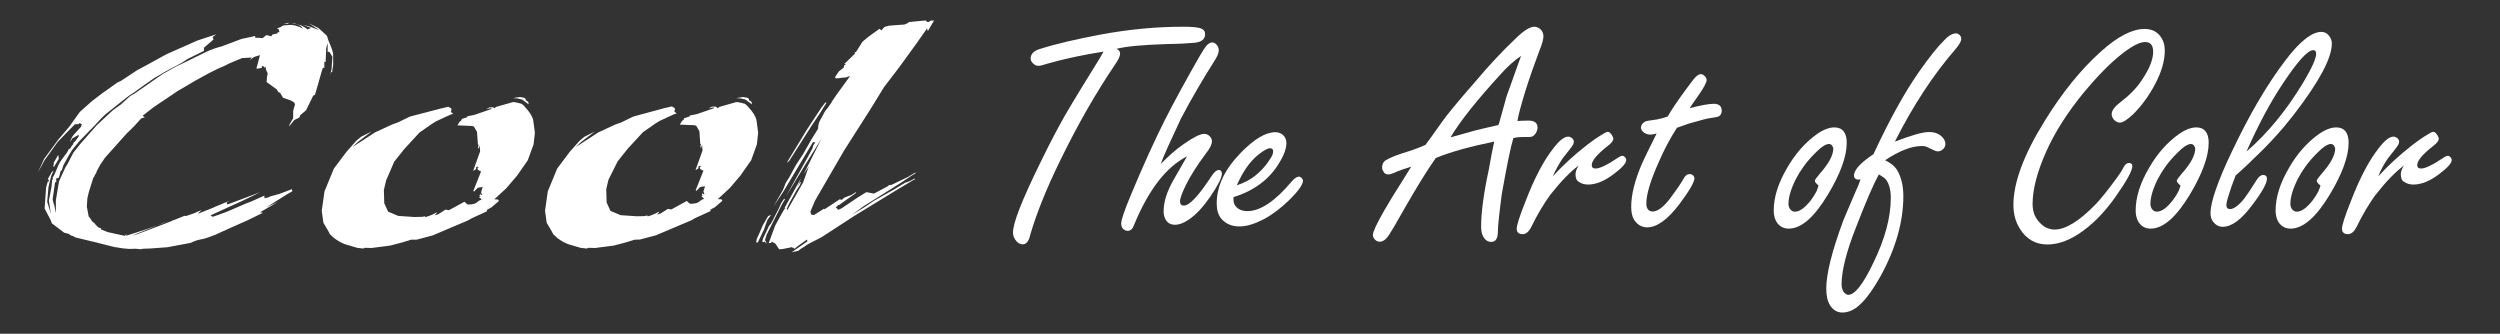
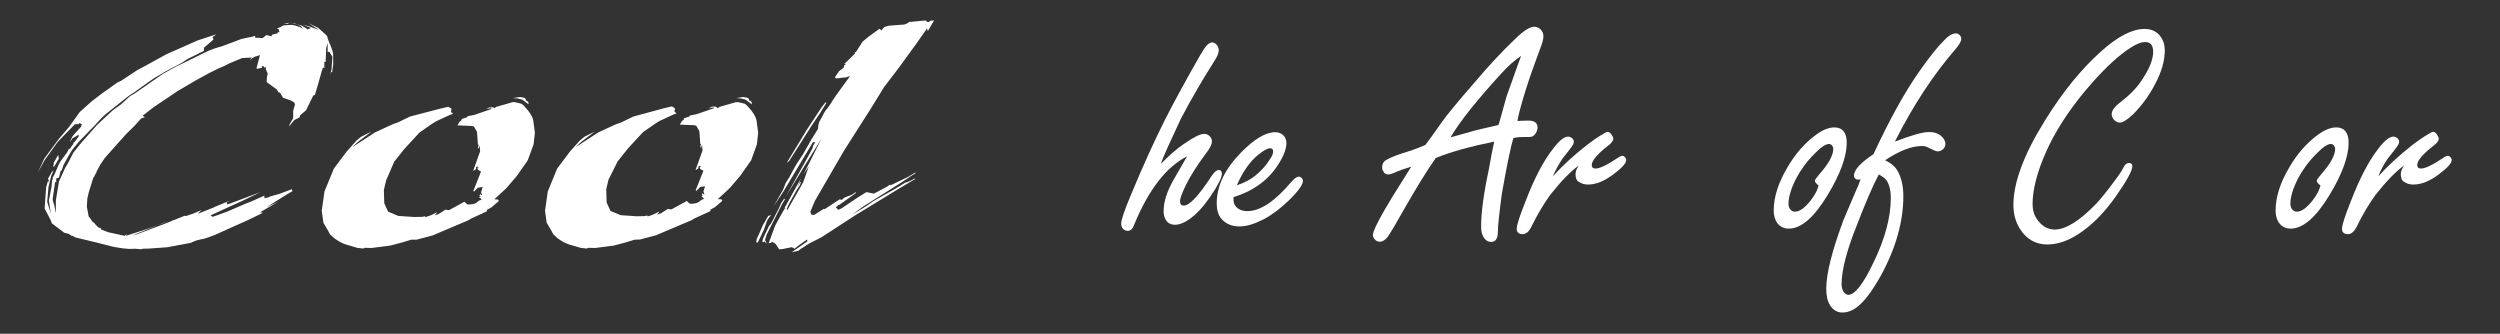
<svg xmlns="http://www.w3.org/2000/svg" version="1.1" id="Layer_1" x="0px" y="0px" viewBox="0 0 1355.9 181" style="enable-background:new 0 0 1355.9 181;" xml:space="preserve">
  <rect x="0" y="0" width="1355.9" height="181" fill="#333333" stroke="none" />
  <style type="text/css"> .st0{fill-rule:evenodd;clip-rule:evenodd;fill:#FFFFFF;} .st1{fill:#FFFFFF;} </style>
  <path class="st0" d="M29,88.5l2.6-4.5l0.3,2.1l-2.6,4.4L28.8,90l0.5-1.1L29,88.5L29,88.5z M153.8,12.7l3.6-0.4l5.8,1.4 c1.8,0.9,2.9,1.6,3.6,2.3l1.9-0.9l-4.6-1.7l3.9,1l5.1,1.9l-5.6-3.7l5.2,2.6c3.2,2.8,4.8,4.3,4.8,4.6c0,0.7,0.9,2.9,2.4,6.5 c0.5,1.4,0.8,2.6,0.8,3.6v5.2l-0.6,4.2l-0.5-0.3l-0.7,2.3l0.9-3.6l0.5-6.9c-0.1-0.1-0.4-0.7-1.1-1.8c-0.4-0.7-0.7-1-0.8-1 c-0.2,0-0.4,0.1-0.7,0.3v-4.9l-0.4,1.3l-0.4,1.5l-0.3,7.4l-0.7-0.1v3.5l-0.4-0.3l-0.4,0.1l-0.6,1.8l-2,7.1l-1.7,5.8l-0.9,0.3l-3.9,8 l-3.2,2.7l-0.4,1.2l-2.8,1.4l-2.1,2.6l-0.7,0.9l0.3-1.2l1.9-3.3v-4l1-3.5l-0.5-1.1l-2-1.1l-4-1.4l-1.6-2.7l-0.9-0.3l-0.9-1.5l-5.5-4 l0.2-2.8l0.4-1.9c-0.7-1.2-1.1-2.5-1.2-3.7l-0.7,0.6l-0.5-0.9l-0.8,0.1v0.9l-2.6,0.5l-0.3-0.3l1.9-7.1c-1.1,0.3-2.1,0.6-2.9,0.9 c-1.1,0.5-2,1.2-2.8,2.1l1.2-1.7l-5.2,0.3l-6.5,2.7l-2.8,1.4c-2.5,1-5.4,2.4-8.7,4.1l-7.3,4l-8,4.7l-2,1.2l-4.9,3.3L83.5,58 l-6.2,4.8l1.3,0.8l-2,0.6l-3.9,4.3l-4.1,4L56.9,85.6l-2.5,3.7l-2,3.7l-0.2,0.8L51.4,95l-0.2,0.7l-0.6,0.7l-2.4,7.7l-0.8,3.4 l-0.3,4.6l1,5.3l0.9,1.1l0.9,1.5c1.1,0.8,1.9,1.5,2.1,2.1V122l1.3,1.3l1.6,0.6l-0.2,0.5l3.8,1.5l9.1,2l1.2-0.9l-0.5,0.9l10.6-3.4 l12.3-4.4l-2.9,0.9l-16.7,6.8l2.9-0.8l15.8-6l3.2-1.3l0.2-0.3l0.3,0.1l6.2-2.5l0.6,0.2l4.4-1.5l4.1-1.8l-2.1,2.1l8.3-3.3l1.5-0.7 l7.7-3.2l-1.6,0.9l-0.2,0.3l0.5,0.9l17.8-6.7l-10.1,4.9l-7.5,3.4l-9.4,4.3l1.2,0.8l7.5-2.7l10.2-4.4l3.1-1.2l7.2-3.2v1.4l2-0.4 l1.3-0.6l5-1.4l6.6-2.5l0.3,1.1l-3.1,1.8l-11,6.9l6.2-2.9l-9.6,5.6l1.5,0.3l-8.4,4.1l-9.9,4.4l-7.7,3.5c-2.4,0.9-4.3,1.6-5.6,2 l-2.9,0.6c-1.4,0.3-2.1,0.6-2.3,0.7c-0.9,0.3-1.5,0.6-1.7,0.7s-0.4,0.2-0.6,0.3l-12.8,2.4l-9.8,0.7l-3.4,0.1l-1.1,0.3l-2.8-0.3 L70,135c-0.4,0-1.6-0.1-3.4-0.3l-3.1-0.5c-0.1-0.1-0.3-0.1-0.4-0.1c-0.3,0-0.4,0-0.6,0c-0.3-0.1-0.5-0.1-0.7-0.2 c-0.2,0-0.6-0.1-1.3-0.3l-8.7-2.2L41,128.8l-1.9-1l-0.3,0.1c-0.9-0.7-1.4-1-1.7-1.1l-2.3-0.6l-5.5-4.2l-1.2-0.9l-0.5-1.5l-3.4-6.5 l0.8-11.4l0.9-3.2l0.8-0.2L26,97l2.1-3.7l1-0.8l-1.3,2.8l-1.5,6.1l-0.7,8.1l2,6.4l-1.1-7.2l1.4-7.1l0.3-3.2v-0.9l0.6-0.3l-0.3-0.7 l1.1-2l2.3-5.4c0.6-1.2,2.1-3.4,4.6-6.6l0.7-1.5l0.9-0.5l0.9-1.5l0.9-1l-0.3-0.3l1.2-1.1l2-2.8l-0.4-0.9v0.3l-3.2,1.9L38,77.2 c0.4-1.7,1.1-3.1,2-4.1l3.9-4.3l0.5-1.4l-1.3-0.7l-0.4,0.6l-2.1,0.1L36,72.1l-4.8,5L24.1,87l-3.6,6.6l3.4-7.4l7.8-10.6l5.8-6.8 l5.8-8.1l6.5-5.8l5.5-4.2l8.3-5.9l2.1-1l8.8-5.8l4.7-2.5l11.1-6.1l16.7-7.4l10.3-3.4l-2,1.5l0.5,1.3l-5.2,4.5v1.7l-8.9,4.4L98.7,34 l-9,4.8l-6.3,3.7l-5,3.5l-5.5,4l-2.8,1.8l-3.6,2.8l-9.4,7.5L55,64.1L51.4,68l-8.3,8.5l-3.8,4.6l-2,3.2l-2.9,5.3l-0.8,2.5L32.8,93 L32,96.3l-1.5,0.5V99l-0.6-0.3l-1.3,8.9v0.7c0,0.3,0.3,1.5,0.9,3.3c0,0.2,0.2,0.9,0.4,2.1c0,0.3,0.2,0.9,0.4,1.8v-6.9L32,98.4 l3.4-7.5l1.3-2.1l3.1-6l3.8-4.8l8.9-10.1l8.7-8.1l4.3-3.1l5.1-4.6l2.6-1.5l12.2-8.5l2.9-2l7.5-4.2l4.7-2.2l11.4-5.6 c2.9-1.4,5.8-2.3,8.5-3l10.6-4l5.3-1.1l2.1-0.5v1h2.1l1.9,0.2l2.1-1.7l2.6,0.7l0.7-1l2.7-0.6l0.2-0.7l0.9,0.1l-0.5-1.8l-1-0.3 l1.9-0.6l1.6-1l4-0.3c1.3,0,2.6,0.3,3.9,0.8c0.3,0.1,0.6,0.3,0.9,0.3c0.1,0,0.3,0,0.4,0.1c0.2,0.1,0.3,0.2,0.4,0.3 c0.3,0.1,0.6,0.3,1.2,0.6L163,14l-3.1-1.3l-2.9-0.4l-1,0.6l-0.9-0.1L153.8,12.7L153.8,12.7z M268.3,58.7L269,58l9.1-2.6h1 c1.6,0.3,2.8,0.6,3.8,0.9c0.5,0.3,1.2,0.9,2,1.9c2.4,2.6,3.9,5,4.3,7.1l0.9,6.7l-0.7,6.3l-3.2,8.7l-5.8,8.3l-5.8,6.8l-6.5,6l2,0.1 l0.5,0.8l-4.1,3.5l-2.4,1.3v0.8l-8.3,3.8l-2.1,1.2l-19.1,8.1l-8.7,2.3L223,130l-4.9,1.5l-6.5,1.7l-10.1,1.3l-3.6-0.1l-0.9,0.4 l-3.3-0.4l-6.1-1.8c-1.9-0.6-4-1.7-6.3-3.4c-1.2-1.1-2-1.8-2.3-2.1l-0.9-1.7l-2.7-4.6l-0.9-6.5l1.5-10.5l5.1-12.4l7-9.3l5.2-5.8 l2.5-2.1l6-3l-0.5,0.3l-7.1,5.4l-3.1,2.9l12.3-8l9.3-4.3l3.1-1.1l6.6-3.2l16.9-4.4l3.9-0.9l1.5,0.9l0.2,0.8l-0.4,0.8l0.4,0.7 l0.5,0.2c0.2,0.3,0.3,0.5,0.3,0.4c0,0.1-0.2,0.2-0.4,0.2c-0.1,0-0.2,0-0.3,0.1c-0.2,0-0.3,0.1-0.5,0.1l-8,3.7l-2.4,1.5l-6.6,4.6 l-8.2,8.9l-5.5,6.9l-4.4,10.2l-1.2,5.1l0.2,7.2l2.1,4.6l5.5,2.3l8.7,0.6l4.4-0.1l1.5-0.4l-0.2,0.4l0.5,0.1c2.2-0.6,4.2-1.5,6-2.6 l-0.2,0.6l-1,1.1l2-0.6l3.9-2.5l1.9,0.3l8.4-4.6l1.5,1.4c0.3,0.1,0.7,0.1,1.4,0.1c0.3,0,1.2-0.1,2.5-0.4l1.2-0.6l1.2-1l1.6-0.7 l-1-0.9l-0.5-0.3l0.9-0.7l-0.7,0.1l0.5-1.5l0.2,0.8h0.8l-0.6-1.4l0.9-2.9l-2.6,0.4l-2.1,2.1l-0.4-0.3l4.2-10.6l-1.7-0.9l-0.3-1.2 h0.8l-0.7-0.6l-0.8,0.4v1l-1.6,1l3.8-10.6l-0.2-3.2l-0.7,2l-0.2-1.3l0.3-1.1l-0.4-0.1l-0.5-6.9l-1.7-2.9l-1.1-0.3l-5.2-0.2l-1.9-0.1 h-0.7l1.1-1.9l1-0.8l0.3-0.5l-0.3-0.2l3.1-1l0.3-0.6l2.8-0.5l0.9-0.2l8.4-2.9l0.8-0.3v-0.5l-2.9,0.6l2-1h1.9L268.3,58.7L268.3,58.7z M278.2,53.2l3.9-0.6h-0.3l2.4,0.4l0.9,0.6v0.7l1.4,0.9l0.2,1.4l-3.5-2.6l-2.5-0.6L278.2,53.2L278.2,53.2z M389.4,58.7l0.7-0.7 l9.1-2.6h1c1.6,0.3,2.8,0.6,3.8,0.9c0.5,0.3,1.2,0.9,2,1.9c2.4,2.6,3.9,5,4.3,7.1l0.9,6.7l-0.7,6.3l-3.1,8.6l-5.8,8.3l-5.8,6.8 l-6.5,6l2,0.1l0.5,0.8l-4.1,3.5l-2.4,1.3v0.8l-8.3,3.8l-2.1,1.2l-19.1,8.1l-8.7,2.3l-2.9,0.1l-4.9,1.5l-6.5,1.7l-10.1,1.3l-3.6-0.1 l-0.9,0.4l-3.3-0.4l-6.2-1.8c-1.9-0.6-4-1.7-6.3-3.4c-1.2-1.1-2-1.8-2.3-2.1l-0.9-1.7l-2.7-4.6l-0.9-6.5l1.5-10.5l5.1-12.4l7-9.3 l5.2-5.8l2.5-2.1l6-3l-0.5,0.3l-7.1,5.4l-3.1,2.9l12.3-8l9.3-4.3l3.1-1.1l6.6-3.2l17-4.6l3.9-0.9l1.5,0.9l0.2,0.8l-0.4,0.8l0.4,0.7 l0.5,0.2c0.2,0.3,0.3,0.5,0.3,0.4c0,0.1-0.2,0.2-0.4,0.2c-0.1,0-0.2,0-0.3,0.1c-0.2,0-0.3,0.1-0.5,0.1l-8,3.7l-2.4,1.5l-6.6,4.6 l-8.2,8.9l-5.5,6.9L330,97.5l-1.2,5.1l0.2,7.2l2.1,4.6l5.5,2.3l8.7,0.6l4.4-0.1l1.5-0.4l-0.2,0.4l0.5,0.1c2.2-0.6,4.2-1.5,6-2.6 l-0.2,0.6l-1,1.1l2-0.6l3.9-2.5l1.9,0.3l8.4-4.6l1.5,1.4c0.3,0.1,0.7,0.1,1.4,0.1c0.3,0,1.2-0.1,2.5-0.4l1.2-0.6l1.2-1l1.6-0.7 l-1-0.9l-0.5-0.3l0.9-0.7l-0.7,0.1l0.5-1.5l0.2,0.8h0.8l-0.6-1.4l0.9-2.9l-2.6,0.4l-2.1,2.1l-0.4-0.3l4.2-10.6l-1.7-0.9l-0.3-1.2 h0.8l-0.7-0.6l-0.8,0.4v1l-1.6,1l3.8-10.6l-0.2-3.2l-0.7,2l-0.2-1.3l0.3-1.1l-0.4-0.1l-0.5-6.9l-1.7-2.9l-1.1-0.3l-5.2-0.2l-1.9-0.1 h-0.7l1.1-1.9l1-0.8l0.3-0.5l-0.3-0.2l3.1-1l0.3-0.6l2.8-0.5l0.9-0.2l8.4-2.9l0.8-0.3v-0.5l-2.9,0.6l2-1h1.9L389.4,58.7L389.4,58.7z M399.3,53.2l3.9-0.6h-0.3l2.4,0.4l0.9,0.6v0.7l1.4,0.9l0.2,1.4l-3.5-2.6l-2.5-0.6L399.3,53.2L399.3,53.2z M413.7,122.2l2.9-5 l1.6-0.7l-2,2.8l-1.9,5.3l-3.3,6.9l-0.9-0.1l0.4-2C410.6,129.5,413.7,122.2,413.7,122.2z M423.6,110.3l1.7-2.6l0.4,0.5l-1.6,2.6 l-8.3,16.5l-0.9,2.9l1.1,2.1l-1.5-1.5v0.6l-1.1-0.3l0.5-1.9l0.2-0.4l2.8-5.9c0-0.2,0.4-0.7,1.2-1.6c0.7-1.2,1.4-2.5,2-3.8l2.4-4.7 L423.6,110.3L423.6,110.3z M445.6,58.2l2.1-2.7l0.5,0.3l-3.4,5.5l-4.7,7l-8.7,13.7l-3.4,5.3l-1.3,1l10.8-17.8L445.6,58.2L445.6,58.2 z M493.1,11.9l1.5-0.1l4.1-0.4l3.5-0.3l0.5,0.8h1.1l0.9-0.7l1.9-0.1l-3.4,5.8l-0.4-1.5l-5.6,8l-9.6,13.2l-8.1,10.6l-7.2,11.7 l-14.6,22.9L442,108.9l-2.5,5.9l0.5,1.6l1.5,0.2l5.4-3.4l0.3,0.3l8.2-5.4l1.1,0.3l1.6-1.3l3.8-1.4l2.4-1.6c0,0.3-0.2,0.6-0.5,0.9 l-5.1,3.6l-3.6,2.6l-0.3-0.1l-1.5,1.4l1.4,1.3l1.9-0.9l2.8-1.9l5.8-3.9l4.7-2.9l4.1,0.8l7.7-4.1l0.2-0.4l1.4-0.3l-0.3,0.3l9.6-4.6 l2.9-1.8l1.5-0.6l-0.9,0.8l-0.5,0.3h-0.2l-6.6,4.4l-6.5,4.1l-14,8.8l-6.2,4.6l7.2-4.4l4.7-3.2l11.3-6.4l5.6-3.4 c1.7-0.4,3.4-1.2,5.1-2.3l0.3,0.3l-7.2,4.3l-2.7,1.6L463.5,117l-18,11.7l-5.5,2.8l-2.4,1.3l-1.4,1c-1.3,0.7-2.4,1.5-3.2,2.2 l-3.6,0.8l8.5-5.9l-0.2-1l-2.8,2c0,0-0.4,0.3-1.3,0.9c-0.6,0.4-1.5,1.1-2.6,2.1l-1.5-0.8c-0.1,0-0.3,0-0.4,0c-0.2,0-0.3,0.1-0.4,0.1 c-0.2,0.1-0.3,0.1-0.5,0.1c-0.2,0-0.3,0-0.3,0.1c-0.2,0.1-0.4,0.1-0.7,0.1c-1.6,0.4-3.2,0.7-4.6,0.7l-2.1-3.1l-2-1.1l-0.2,0.7 l-1.4,0.2l3.5-9.5l2.9-5.3l2.3-4l0.4,0.2l-0.4-0.7l8.8-15.9l-2,5l1.4-2.7l0.6-0.4c-0.3,1-0.5,1.6-0.5,1.7l-1.9,2.9l-3.8,6.8 l-1.5,3.2l0.3,0.8l8.6-15.1l3.1-8.7l-2.9,4.4l9.7-19.3l-9.1,14.6l-10.3,16.9l11.5-20.7l3.1-5.7l0.3-1.4l1.2-1.8l-1.3-0.1l-15.9,26.6 l-0.2,0.3l-5.3,8l5.2-9.1l1.5-3.8l1.8-2.8l2.8-5.2L432,89l3.5-5.3l3.4-6l1.2-2.1l3.6-5.8c0-1.5,0.3-2.8,0.7-3.8l2.8-5.2 c0.1-0.1,0.4-0.6,1-1.5l0.3-0.2l2.4-3.4l0.6,0.1l-0.6-0.3l2.7-4l7.5-10.3l-2.3,0.8l-1.6,0.1c-2,0.3-3.1,0.4-3.4,0.4 c-0.5,0-0.9-0.2-0.9-0.4c0-0.3,0.7-1.5,2.1-3.4l2.6-2l0.2-1.4l0.4,0.2l0.5-0.9l-0.9,0.2l6-5.8l-0.4-0.3l1-0.7l3.4-5.4l3.4-2.8 l5.8-4.2l1,0.9l1.7-1.9l2.7-0.7l8.2-0.6l1.6-0.7L493.1,11.9L493.1,11.9z" />
  <g id="_1874328493376">
-     <path class="st1" d="M598.5,28c-11,1.7-21.2,3.9-30.7,6.6c-2,0.7-3.6,1.1-4.6,1.1c-1.3,0-2.3-0.6-3.3-1.7c-0.6-0.7-0.9-1.4-0.9-2.3 c0-2.4,1.7-4.2,5.2-5.2c9.2-2.9,19.9-5.3,32.4-7.7c15.6-2.9,30.5-4.3,45-4.3c4.9,0,8.2,0.3,9.7,0.9c1.6,0.6,2.3,1.6,2.3,3.2 c0,2.6-1.9,4.2-5.7,4.6c-3.3,0.3-8.3,0.6-15,0.7c-13.3,0.4-22.5,1.3-27.4,2.6c1.4,0.6,2,1.4,2,2.6c0,1.3-0.9,3.2-2.6,5.7 c-10.5,15.5-20.5,32.9-30.1,52.7c-7.3,14.9-12.6,28.2-16,39.7c-0.7,3.4-2.1,5.3-4,5.3c-1.7,0-3.2-0.9-4.3-2.7 c-0.7-1.1-1.1-2.4-1.1-3.7c0-5.2,4.9-17.6,14.6-37.4c6.2-12.8,11.9-23.5,17.2-32.2c2.1-3.6,7.2-11.9,15.2-24.8L598.5,28L598.5,28z" />
    <path class="st1" d="M629.6,88.9c4.2-4.3,8.2-7.9,12.3-10.7c5.3-3.7,9-5.6,11.3-5.6c1,0,1.9,0.4,2.7,1.1c1,0.9,1.4,1.9,1.4,3 c0,1.6-1.1,3.9-3.6,7c-4.6,6.2-8,11.6-10.5,16.6c-2.1,4.3-3.2,7.3-3.2,8.9c0,1.6,0.7,2.3,2.1,2.3c3,0,8-5.3,15-16 c1.4-2.1,2.7-3.3,3.9-3.3c1.1,0,1.7,0.7,1.7,2c0,2.1-2.1,6.3-6.3,12.5c-3.7,5.3-7.4,9.5-11.5,12.3c-2.9,2-5.4,2.9-7.6,2.9 c-2.4,0-4.2-1-5.2-3c-0.7-1.3-1-2.7-1-4.3c0-5,1.7-10.6,5.3-16.9c0.9-1.6,3.3-5.7,7.4-12.9c-11.3,5.7-20.9,18.2-28.7,37.1 c-0.7,2.1-1.9,3.3-3.4,3.3c-1,0-1.9-0.4-2.6-1.1c-0.7-0.7-1-1.7-1-2.9c0-1.9,1.7-7,5.3-15.6c6.6-15.9,12.8-29.4,18.3-40.4 c5.7-11.2,12-22.6,18.9-34.7c1.7-2.9,3-4.9,3.9-5.9c1-1,2-1.6,3-1.6c1,0,1.9,0.6,2.6,1.6c0.6,0.7,0.9,1.7,0.9,2.7 c0,1.6-0.9,3.6-2.7,6.3c-5.9,9.3-11.9,19.5-17.8,30.7C634.9,76.4,631,84.6,629.6,88.9L629.6,88.9z" />
    <path class="st1" d="M669,106.9v1.4c0,1.3,0.3,2.3,0.9,3.2c1.4,2,3.7,3,6.7,3c6.9,0,14.9-5.3,23.9-16c1.6-1.9,3-2.7,4-2.7 c0.6,0,1.1,0.3,1.6,0.9c0.3,0.4,0.6,0.9,0.6,1.3c0,2.1-2.7,5.9-8,11c-4.2,4-8.6,7.4-13.3,9.9c-4.7,2.4-9,3.9-13.2,3.9 c-4.2,0-7.4-1.4-9.9-4.3c-1.6-2-2.4-4.7-2.4-8.2c0-9.5,4.4-18.6,13.2-27.6c7.2-7.3,13.3-11,18.6-11c1.4,0,2.7,0.4,3.9,1.3 c1.4,1.1,2.1,2.7,2.1,4.6c0,2.9-1.3,6.6-4,10.9C688.4,97.3,680.1,103.5,669,106.9L669,106.9z M670.8,100.5c3.9-1.3,6.9-2.9,9.2-4.6 c3.9-3,6.9-6.4,9.2-10.2c0.9-1.3,1.3-2.6,1.3-3.6c0-1.1-0.6-1.7-1.6-1.7c-1.4,0-3.4,1.1-6.2,3.3C677.8,87.6,674,93.2,670.8,100.5 L670.8,100.5z" />
    <path class="st1" d="M810.4,76.8c-12.6,2.6-23.2,5.4-31.7,8.9c-5.2,7.4-10.7,16.5-16.8,27.1l-4.4,7.7c-0.7,1.4-2,3.4-3.6,6 c-1.7,3-3.6,4.6-5.6,4.6c-1,0-1.9-0.4-2.7-1.3c-0.7-0.7-1-1.6-1-2.4c0-1.6,2-6,6.2-13.3c2.3-4,5.7-9.6,10.3-16.8 c1.7-2.9,3.2-5,4.3-6.9c-3.3,1-6.3,2-9.2,3.3c-1.3,0.6-2.4,0.9-3.3,0.9c-1.1,0-2-0.4-2.6-1.6c-0.4-0.6-0.7-1.3-0.7-2.1 c0-1.9,0.7-3.2,2-4c2.1-1.3,6-2.9,11.6-4.6c4.2-1.3,7.4-2.6,9.9-3.7c1.1-1.4,4.2-5.7,9.2-12.8c2.1-3,8-10.3,17.9-21.6 c7-8.3,14.3-16.2,21.9-23.4c4.3-4.2,7.7-6.3,10-6.3c1.4,0,2.7,0.6,3.7,1.7c0.9,1,1.3,2.3,1.3,3.4c0,1.6-0.7,4.3-2.3,8.2 c-2.6,6.9-5.2,14.2-7.6,21.9c-2.1,6.9-3.6,12.2-4.2,15.9c1,0,1.6,0,2-0.1c1.6,0,2.9-0.1,4-0.1c3.2,0,4.9,1.3,4.9,3.7 c0,1-0.3,2.1-1,3.2c-0.7,1-1.4,1.7-2.4,1.9c-0.3,0.1-1.3,0.1-2.7,0.1c-3.2,0-5.4,0.1-7,0.6c-1.3,4-3.4,14-6.3,30.4 c-1.4,10.7-2.1,17.5-2.1,19.9c0,4-1.1,6-3.6,6c-1.9,0-3.3-1-4.4-2.9c-0.7-1.3-1.1-3.2-1.1-5.4c0-7.7,1.4-18.1,4.2-31.1 C808.6,85.4,809.6,80.4,810.4,76.8L810.4,76.8z M812.7,67.8c0.6-1.6,1.7-5.9,3.7-13c0.4-1.9,1.7-5.4,3.7-10.9 c2-5.6,3.6-10.2,4.9-13.6c-3.6,2.4-7.2,5.6-10.7,9.5c-13,14.2-22.2,25.6-27.6,34.7c2-0.6,6.4-1.7,13.2-3.7 C801.8,70.3,806.1,69.3,812.7,67.8L812.7,67.8z" />
    <path class="st1" d="M842.2,95.6c5.4-5.9,11.6-11.6,18.8-17.2c2.6-2,5.3-3.9,8.2-5.6c1.4-0.9,2.3-1.3,2.7-1.3 c0.9,0,1.6,0.6,2.4,1.9c0.4,0.7,0.7,1.3,0.7,1.9c0,1-1,2.4-3.2,4c-5.6,4.4-8.5,7.9-8.5,10.2c0,1.3,0.7,1.9,2.1,1.9 c2.3,0,6.4-2,12.2-5.9c1-0.7,1.9-1,2.4-1c0.4,0,0.9,0.3,1.3,0.7c0.4,0.4,0.7,1,0.7,1.6c0,1.7-2.3,4.3-6.9,7.7 c-4.9,3.7-9.5,5.6-13.8,5.6c-1.7,0-3.4-0.4-4.9-1.4c-1.3-0.7-1.9-2.1-1.9-4.2c0-1.4,0.6-3,1.7-4.7c-4.4,3.2-9.6,8.5-15.5,16 c-3.4,4.7-6.9,10.5-10.2,17.3c-1.3,2.6-2.9,3.9-4.7,3.9c-2,0-3.2-1-3.2-2.9c0-1.9,1.6-7,4.9-15.2c4.7-12.2,9.7-21.8,15-28.5 c3.2-4.2,5.9-6.3,8-6.3c0.7,0,1.4,0.3,2,0.7c0.7,0.6,1.1,1.3,1.1,2.1c0,0.9-0.6,2-1.7,3.4c-0.1,0.3-1.7,2.1-4.4,5.6 C845.5,89,843.6,92.3,842.2,95.6L842.2,95.6z" />
-     <path class="st1" d="M909.5,69.3c-3.6,5.6-7,11.9-10,18.9c-4.4,9.9-6.6,17.3-6.6,22.2c0,1.4,0.3,2.4,0.9,3.2 c0.6,0.7,1.4,1.1,2.6,1.1c2.7,0,6.2-2.6,10-7.9c2.4-3.3,4.7-6.4,6.6-9.7c1-1.9,2.1-2.7,3.4-2.7c0.7,0,1.3,0.3,1.9,0.7 c0.4,0.6,0.7,1,0.7,1.6c0,2-2.7,6.7-8,13.8c-6.4,8.5-12.3,12.8-17.6,12.8c-2.9,0-5.2-1.3-7-3.9c-1.1-1.7-1.7-4-1.7-7.2 c0-6.7,2-14.6,5.9-23.6c1-2.3,3.6-7.6,7.9-16.2c-1.4,0.4-2.7,0.6-3.4,0.6c-1.1,0-2.1-0.3-3.2-0.9c-1.3-0.9-1.9-1.7-1.9-2.9 c0-1.4,0.9-2.6,2.4-3.3c0.4-0.3,2.6-0.6,6.2-1.1c1.3-0.3,3.3-0.7,5.9-1.6c2-3.6,5.2-8.3,9.6-14.3c2.4-3.3,4.2-5.6,5-6.6 c1.3-1.4,2.4-2.1,3.4-2.1c0.7,0,1.4,0.4,2.1,1.1c0.7,0.7,1,1.4,1,2.1c0,1.4-1.6,4.3-4.6,8.6c-2,2.9-3.6,5-4.6,6.7 c6-1.6,10.5-2.4,13-2.4c3,0,4.4,1.3,4.4,3.9c0,1.3-0.6,2.3-1.6,2.9c-0.6,0.3-2,0.6-4.3,0.9c-1,0-5,1-12.5,3.2 C913.5,68,911.5,68.5,909.5,69.3L909.5,69.3z" />
-     <path class="st1" d="M994.9,69.1c4.4,0,6.7,2.9,6.7,8.3c0,7.4-3.4,16.8-10.2,28.1C984,117.8,977,124,970.1,124 c-3.2,0-5.6-1.6-7-4.4c-0.7-1.6-1.1-3.3-1.1-5.4c0-7.2,2.4-14.9,7.3-23.2c4.4-7.7,9.9-13.8,15.9-18.1 C988.7,70.4,992,69.1,994.9,69.1L994.9,69.1z M986.3,100.6c-1.4-1.1-2-2-2-2.6c0-0.4,0.9-1.7,2.6-3.7c5-5.6,7.4-10.2,7.4-13.6 c0-0.4-0.1-0.9-0.4-1.3c-0.4-0.9-1.1-1.3-2-1.3c-1.7,0-4.3,1.7-7.7,5.2c-4.4,4.4-7.7,9-10.2,13.8c-2.7,5.4-4,9.9-4,13.5 c0,1,0.3,1.9,0.7,2.6c0.7,1,1.6,1.6,2.7,1.6c2.7,0,5.4-2,8.6-6c1.3-1.7,2.4-3.4,3.3-5.2C986,101.6,986.3,100.8,986.3,100.6 L986.3,100.6z" />
+     <path class="st1" d="M994.9,69.1c4.4,0,6.7,2.9,6.7,8.3c0,7.4-3.4,16.8-10.2,28.1C984,117.8,977,124,970.1,124 c-3.2,0-5.6-1.6-7-4.4c-0.7-1.6-1.1-3.3-1.1-5.4c0-7.2,2.4-14.9,7.3-23.2c4.4-7.7,9.9-13.8,15.9-18.1 C988.7,70.4,992,69.1,994.9,69.1L994.9,69.1z M986.3,100.6c-1.4-1.1-2-2-2-2.6c0-0.4,0.9-1.7,2.6-3.7c5-5.6,7.4-10.2,7.4-13.6 c0-0.4-0.1-0.9-0.4-1.3c-0.4-0.9-1.1-1.3-2-1.3c-1.7,0-4.3,1.7-7.7,5.2c-4.4,4.4-7.7,9-10.2,13.8c-2.7,5.4-4,9.9-4,13.5 c0,1,0.3,1.9,0.7,2.6c0.7,1,1.6,1.6,2.7,1.6c2.7,0,5.4-2,8.6-6c1.3-1.7,2.4-3.4,3.3-5.2C986,101.6,986.3,100.8,986.3,100.6 L986.3,100.6" />
    <path class="st1" d="M1016.1,83.6c8.5-18.3,16.8-33.4,24.8-44.8c5.4-7.7,10-13.5,13.6-17c2.4-2.6,4.6-3.7,6.4-3.7 c0.7,0,1.3,0.3,1.7,0.7c0.7,0.6,1.1,1.3,1.1,2.3c0,1.3-1,3-2.9,5.3c-12.2,14-23.2,30.8-33.1,50.4c8.9-3.4,15-5.2,18.5-5.2 c2.6,0,4.7,0.6,6.3,1.9c1.7,1.3,2.6,2.9,2.6,4.6c0,0.9-0.3,1.7-0.9,2.4c-0.9,1-1.9,1.6-3.3,1.6c-1,0-2.7-0.9-5.6-2.3 c-0.9-0.4-1.7-0.6-3-0.6c-5.6,0-12.2,2.6-19.9,7.7c3.3,1.6,5.7,3.6,7,6.2c1.9,3.6,2.9,8,2.9,13.3c0,13.6-4,28.1-12.2,43.1 c-3.6,6.4-6.9,11.3-10.2,14.6c-3.4,3.6-7,5.4-10.7,5.4c-2.7,0-5-1.3-6.7-4c-1.4-2.3-2-5.3-2-9c0-8.2,3.2-20.6,9.3-37.1 c0.9-2,3-7.2,6.6-15.5c1-2,1.9-4.3,2.7-6.6c-0.4,0.1-0.9,0.1-1.3,0.1c-1.4,0-2.3-0.9-2.3-2.4C1005.8,91.9,1009.2,88.2,1016.1,83.6 L1016.1,83.6z M1019,94.6c-3.2,5.9-7.2,15.3-12.3,28.5c-5.3,13.3-7.9,23.8-7.9,31.2c0,1.4,0.4,2.7,1,3.9c0.9,1.1,1.7,1.7,2.7,1.7 c3.4,0,8-5.7,13.5-17.3c6.3-12.9,9.5-24.6,9.5-35.4c0-4.2-0.9-7.3-2.4-9.5C1022.5,96.8,1021.1,95.8,1019,94.6L1019,94.6z" />
    <path class="st1" d="M1163.1,15.7c3.7,0,6.6,1.3,8.6,4c1.6,2.1,2.4,4.7,2.4,7.7c0,5.4-1.7,11.6-5.4,18.5c-3.2,6-7,11.3-11.7,16 c-3.2,3-5.6,4.6-7.3,4.6c-1.1,0-2.3-0.6-3.3-1.7c-0.7-0.9-1.1-1.7-1.1-2.9c0-2,1.7-4.2,5-6.7c4.7-3.6,8.5-7.4,11.3-11.7 c4.2-6.2,6.2-11.3,6.2-15.5c0-1.7-0.4-3-1.1-3.9c-0.7-0.9-1.9-1.3-3.3-1.3c-3,0-7.3,2.3-12.9,6.7c-6.3,5-13,11.9-20.2,20.5 c-9,11-15.9,21.8-20.6,32.4c-4.9,11-7.3,20.5-7.3,28.2c0,3.7,1,6.9,3.3,9.5c2.4,2.9,5.3,4.4,8.7,4.4c6,0,13.5-4.7,22.5-14 c2.7-2.9,6-7,9.9-12.3c2.6-3.4,4.2-5.9,4.9-7.4c0.9-1.6,1.7-2.4,2.9-2.4c1.3,0,1.9,0.6,1.9,1.7c0,2.6-3.2,8.2-9.3,16.9 c-5.2,7.3-10.7,13.2-17,17.9c-7,5.2-13.5,7.7-19.8,7.7c-6.4,0-11.5-2.9-15-8.7c-2.3-3.7-3.4-8-3.4-12.8c0-12,5.6-27.2,16.9-45.4 c9.6-15.6,19.8-28.1,30.5-37.7C1148.6,19.7,1156.5,15.7,1163.1,15.7L1163.1,15.7z" />
-     <path class="st1" d="M1191.2,69.1c4.4,0,6.7,2.9,6.7,8.3c0,7.4-3.4,16.8-10.2,28.1c-7.4,12.3-14.5,18.5-21.3,18.5 c-3.2,0-5.6-1.6-7-4.4c-0.7-1.6-1.1-3.3-1.1-5.4c0-7.2,2.4-14.9,7.3-23.2c4.4-7.7,9.9-13.8,15.9-18.1 C1185,70.4,1188.3,69.1,1191.2,69.1L1191.2,69.1z M1182.6,100.6c-1.4-1.1-2-2-2-2.6c0-0.4,0.9-1.7,2.6-3.7c5-5.6,7.4-10.2,7.4-13.6 c0-0.4-0.1-0.9-0.4-1.3c-0.4-0.9-1.1-1.3-2-1.3c-1.7,0-4.3,1.7-7.7,5.2c-4.4,4.4-7.7,9-10.2,13.8c-2.7,5.4-4,9.9-4,13.5 c0,1,0.3,1.9,0.7,2.6c0.7,1,1.6,1.6,2.7,1.6c2.7,0,5.4-2,8.6-6c1.3-1.7,2.4-3.4,3.3-5.2C1182.3,101.6,1182.7,100.8,1182.6,100.6 L1182.6,100.6z" />
-     <path class="st1" d="M1212.5,95.2c-1.7,4.3-2.9,7.9-3.7,10.5c-0.9,2.7-1.3,4.6-1.3,5.6c0,1.4,0.7,2.1,2,2.1c2,0,4.6-1.9,7.7-5.7 c1.4-1.9,3.7-5.2,6.6-9.9c1.1-1.9,2.4-2.9,3.6-2.9c1.4,0,2.1,0.7,2.1,2.1c0,2.4-2.7,7.3-8.2,14.5c-5.7,7.6-10.9,11.5-15.8,11.5 c-2.1,0-3.7-0.9-5.2-2.7c-1-1.3-1.4-2.9-1.4-4.7c0-3.2,1-7.4,2.9-12.9c1.9-5.4,4.7-12.2,8.5-20.1c9.5-20.1,19.2-36.7,29.1-49.7 c7.9-10.5,14.5-15.6,19.6-15.6c1.6,0,3,0.6,4,1.9c1.1,1.3,1.7,2.7,1.7,4.4c0,7.9-6.9,20.8-20.8,38.8c-6.2,8-13.6,16.2-22.2,24.2 C1219.5,88.9,1216.4,91.7,1212.5,95.2L1212.5,95.2z M1218.4,82.2c11.5-9.9,21.8-22.5,30.8-37.5c4.7-7.9,7-13,7-15.6 c0-1.3-0.6-1.9-1.6-1.9c-3,0-8.6,6.2-16.6,18.3C1231.4,55.4,1224.8,67.7,1218.4,82.2L1218.4,82.2z" />
    <path class="st1" d="M1267.1,69.1c4.4,0,6.7,2.9,6.7,8.3c0,7.4-3.4,16.8-10.2,28.1c-7.4,12.3-14.5,18.5-21.3,18.5 c-3.2,0-5.6-1.6-7-4.4c-0.7-1.6-1.1-3.3-1.1-5.4c0-7.2,2.4-14.9,7.3-23.2c4.4-7.7,9.9-13.8,15.9-18.1 C1260.9,70.4,1264.2,69.1,1267.1,69.1L1267.1,69.1z M1258.5,100.6c-1.4-1.1-2-2-2-2.6c0-0.4,0.9-1.7,2.6-3.7 c5-5.6,7.4-10.2,7.4-13.6c0-0.4-0.1-0.9-0.4-1.3c-0.4-0.9-1.1-1.3-2-1.3c-1.7,0-4.3,1.7-7.7,5.2c-4.4,4.4-7.7,9-10.2,13.8 c-2.7,5.4-4,9.9-4,13.5c0,1,0.3,1.9,0.7,2.6c0.7,1,1.6,1.6,2.7,1.6c2.7,0,5.4-2,8.6-6c1.3-1.7,2.4-3.4,3.3-5.2 C1258.2,101.6,1258.6,100.8,1258.5,100.6L1258.5,100.6z" />
    <path class="st1" d="M1289.9,95.6c5.4-5.9,11.6-11.6,18.8-17.2c2.6-2,5.3-3.9,8.2-5.6c1.4-0.9,2.3-1.3,2.7-1.3 c0.9,0,1.6,0.6,2.4,1.9c0.4,0.7,0.7,1.3,0.7,1.9c0,1-1,2.4-3.2,4c-5.6,4.4-8.5,7.9-8.5,10.2c0,1.3,0.7,1.9,2.1,1.9 c2.3,0,6.4-2,12.2-5.9c1-0.7,1.9-1,2.4-1c0.4,0,0.9,0.3,1.3,0.7s0.7,1,0.7,1.6c0,1.7-2.3,4.3-6.9,7.7c-4.9,3.7-9.5,5.6-13.9,5.6 c-1.7,0-3.4-0.4-4.9-1.4c-1.3-0.7-1.9-2.1-1.9-4.2c0-1.4,0.6-3,1.7-4.7c-4.4,3.2-9.6,8.5-15.5,16c-3.4,4.7-6.9,10.5-10.2,17.3 c-1.3,2.6-2.9,3.9-4.7,3.9c-2,0-3.2-1-3.2-2.9c0-1.9,1.6-7,4.9-15.2c4.7-12.2,9.7-21.8,15-28.5c3.2-4.2,5.9-6.3,8-6.3 c0.7,0,1.4,0.3,2,0.7c0.7,0.6,1.1,1.3,1.1,2.1c0,0.9-0.6,2-1.7,3.4c-0.1,0.3-1.7,2.1-4.4,5.6C1293,89,1291.1,92.3,1289.9,95.6 L1289.9,95.6z" />
  </g>
</svg>